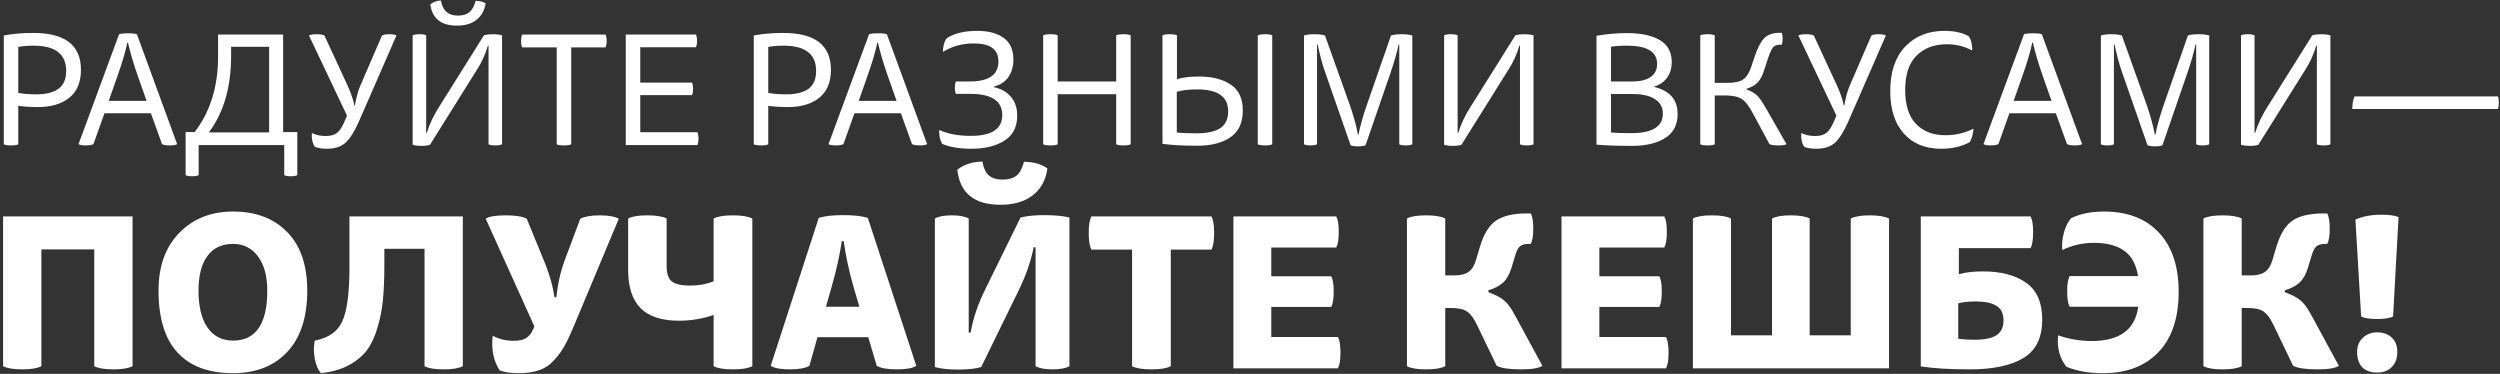
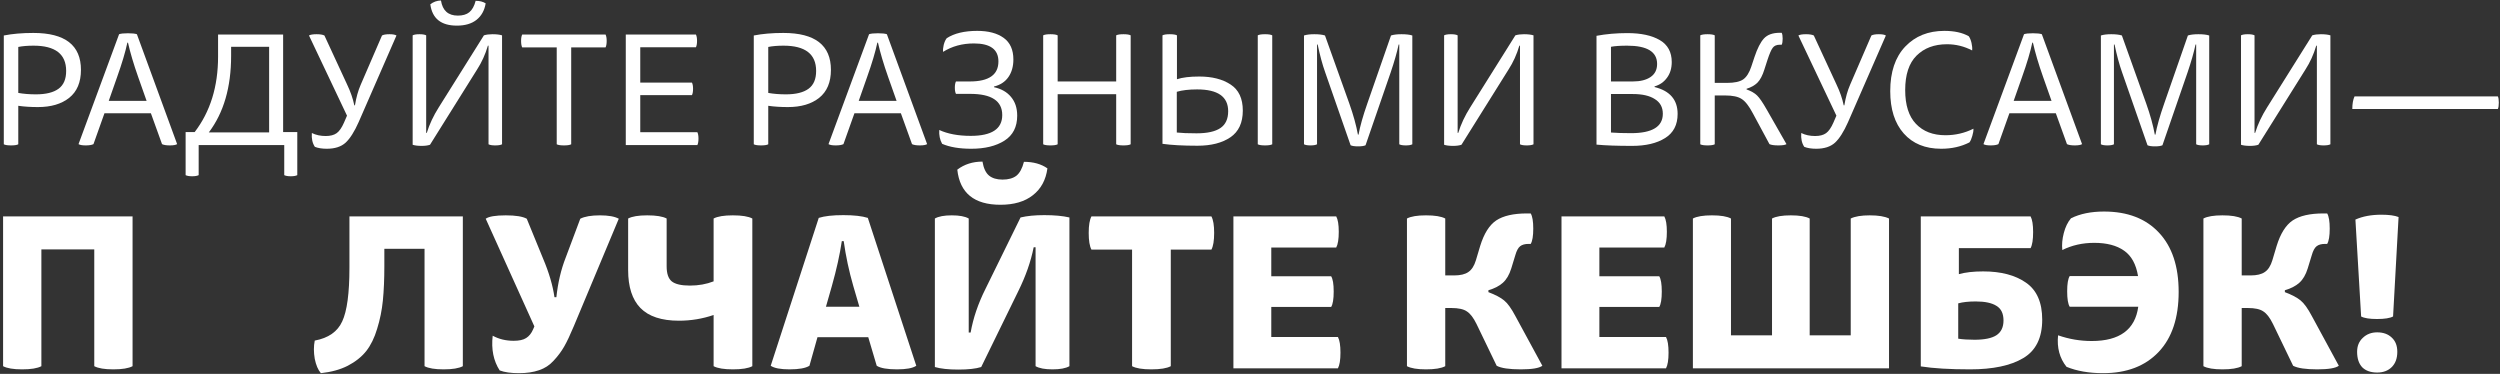
<svg xmlns="http://www.w3.org/2000/svg" width="448" height="67" viewBox="0 0 448 67" fill="none">
  <rect x="0" y="0" width="448" height="67" fill="#333333" stroke="none" />
  <path d="M0.681 25.858V6.36C2.22 6.056 3.987 5.904 5.983 5.904C11.665 5.904 14.506 8.108 14.506 12.517C14.506 14.741 13.803 16.413 12.396 17.534C11.009 18.636 9.147 19.187 6.809 19.187C5.479 19.187 4.301 19.111 3.275 18.959V25.858C3.028 25.991 2.6 26.057 1.992 26.057C1.365 26.057 0.928 25.991 0.681 25.858ZM6.011 8.184C4.947 8.184 4.035 8.26 3.275 8.412V16.65C4.206 16.821 5.261 16.907 6.439 16.907C8.225 16.907 9.574 16.574 10.486 15.909C11.399 15.244 11.855 14.18 11.855 12.717C11.855 9.695 9.907 8.184 6.011 8.184Z" fill="white" />
  <path d="M29.036 25.829L27.041 20.299H18.718L16.751 25.829C16.447 25.981 15.981 26.057 15.354 26.057C14.746 26.057 14.318 25.981 14.071 25.829L21.34 6.132C21.644 6.018 22.176 5.961 22.936 5.961C23.677 5.961 24.209 6.018 24.533 6.132L31.744 25.829C31.497 25.981 31.06 26.057 30.433 26.057C29.806 26.057 29.34 25.981 29.036 25.829ZM19.487 18.076H26.271L24.761 13.8C23.943 11.481 23.335 9.429 22.936 7.643H22.822C22.48 9.277 21.872 11.32 20.998 13.771L19.487 18.076Z" fill="white" />
  <path d="M33.263 23.663H34.888C37.682 20.014 39.078 15.51 39.078 10.151V6.189H50.737V23.663H53.274V31.387C53.008 31.52 52.618 31.587 52.105 31.587C51.592 31.587 51.203 31.52 50.936 31.387V26H35.601V31.387C35.335 31.52 34.945 31.587 34.432 31.587C33.919 31.587 33.529 31.52 33.263 31.387V23.663ZM48.228 8.384H41.416V10.009C41.416 15.634 40.086 20.204 37.425 23.72H48.228V8.384Z" fill="white" />
  <path d="M55.883 23.834C56.605 24.195 57.432 24.375 58.363 24.375C59.199 24.375 59.855 24.204 60.33 23.862C60.805 23.52 61.242 22.893 61.641 21.981L62.183 20.727L55.37 6.36C55.617 6.208 56.073 6.132 56.738 6.132C57.365 6.132 57.831 6.208 58.135 6.36L62.211 15.168C62.819 16.441 63.247 17.677 63.494 18.874H63.608C63.836 17.468 64.178 16.242 64.634 15.197L68.454 6.36C68.72 6.208 69.166 6.132 69.794 6.132C70.383 6.132 70.801 6.208 71.048 6.36L64.264 21.895C63.504 23.606 62.724 24.831 61.926 25.572C61.128 26.294 60.007 26.656 58.563 26.656C57.708 26.656 56.995 26.542 56.425 26.314C55.988 25.667 55.807 24.841 55.883 23.834Z" fill="white" />
  <path d="M87.544 25.858V8.184H87.43C86.974 9.743 86.328 11.168 85.492 12.46L77.055 25.943C76.656 26.076 76.161 26.142 75.572 26.142C74.888 26.142 74.347 26.076 73.948 25.943V6.332C74.195 6.199 74.603 6.132 75.173 6.132C75.724 6.132 76.123 6.199 76.371 6.332V23.805H76.484C76.96 22.266 77.672 20.746 78.622 19.244L86.718 6.332C87.155 6.199 87.668 6.132 88.257 6.132C88.96 6.132 89.53 6.199 89.967 6.332V25.858C89.72 25.991 89.312 26.057 88.742 26.057C88.191 26.057 87.791 25.991 87.544 25.858ZM85.236 0.146C85.958 0.146 86.556 0.298 87.031 0.602C86.822 1.875 86.271 2.863 85.378 3.567C84.504 4.251 83.335 4.593 81.872 4.593C79.04 4.593 77.454 3.319 77.112 0.773C77.663 0.336 78.299 0.108 79.021 0.089C79.306 1.894 80.314 2.797 82.043 2.797C82.917 2.797 83.601 2.597 84.095 2.198C84.608 1.78 84.989 1.096 85.236 0.146Z" fill="white" />
  <path d="M108.516 8.498H102.359V25.858C102.112 25.991 101.684 26.057 101.076 26.057C100.449 26.057 100.012 25.991 99.765 25.858V8.498H93.579C93.446 8.232 93.38 7.842 93.38 7.329C93.38 6.835 93.446 6.455 93.579 6.189H108.516C108.649 6.455 108.716 6.835 108.716 7.329C108.716 7.842 108.649 8.232 108.516 8.498Z" fill="white" />
  <path d="M112.14 6.189H124.71C124.844 6.455 124.91 6.835 124.91 7.329C124.91 7.823 124.844 8.203 124.71 8.469H114.734V14.797H123.998C124.131 15.064 124.197 15.434 124.197 15.909C124.197 16.403 124.131 16.783 123.998 17.049H114.734V23.691H124.967C125.1 23.957 125.167 24.337 125.167 24.831C125.167 25.344 125.1 25.734 124.967 26H112.14V6.189Z" fill="white" />
  <path d="M135.077 25.858V6.36C136.617 6.056 138.384 5.904 140.379 5.904C146.061 5.904 148.902 8.108 148.902 12.517C148.902 14.741 148.199 16.413 146.793 17.534C145.406 18.636 143.543 19.187 141.206 19.187C139.876 19.187 138.698 19.111 137.671 18.959V25.858C137.424 25.991 136.997 26.057 136.389 26.057C135.762 26.057 135.324 25.991 135.077 25.858ZM140.408 8.184C139.344 8.184 138.431 8.26 137.671 8.412V16.65C138.603 16.821 139.657 16.907 140.835 16.907C142.622 16.907 143.971 16.574 144.883 15.909C145.795 15.244 146.251 14.18 146.251 12.717C146.251 9.695 144.304 8.184 140.408 8.184Z" fill="white" />
  <path d="M163.433 25.829L161.438 20.299H153.114L151.147 25.829C150.843 25.981 150.378 26.057 149.751 26.057C149.142 26.057 148.715 25.981 148.468 25.829L155.737 6.132C156.041 6.018 156.573 5.961 157.333 5.961C158.074 5.961 158.606 6.018 158.929 6.132L166.141 25.829C165.894 25.981 165.457 26.057 164.83 26.057C164.203 26.057 163.737 25.981 163.433 25.829ZM153.884 18.076H160.668L159.157 13.8C158.34 11.481 157.732 9.429 157.333 7.643H157.219C156.877 9.277 156.269 11.32 155.395 13.771L153.884 18.076Z" fill="white" />
  <path d="M178.12 15.51V15.624C179.431 15.909 180.448 16.489 181.17 17.363C181.911 18.237 182.282 19.358 182.282 20.727C182.282 22.741 181.522 24.233 180.001 25.202C178.481 26.171 176.495 26.656 174.044 26.656C171.916 26.656 170.177 26.361 168.828 25.772C168.428 25.05 168.257 24.223 168.314 23.292C169.835 23.995 171.716 24.347 173.958 24.347C177.721 24.347 179.602 23.102 179.602 20.613C179.602 18.085 177.683 16.821 173.844 16.821H171.307C171.174 16.555 171.108 16.185 171.108 15.71C171.108 15.235 171.174 14.864 171.307 14.598H173.787C177.208 14.598 178.918 13.401 178.918 11.006C178.918 8.859 177.455 7.785 174.529 7.785C172.438 7.785 170.595 8.289 168.999 9.296C168.961 8.954 168.999 8.536 169.113 8.042C169.246 7.529 169.426 7.13 169.654 6.845C171.003 5.97 172.828 5.533 175.127 5.533C177.122 5.533 178.7 5.951 179.859 6.788C181.018 7.624 181.598 8.916 181.598 10.664C181.598 11.899 181.303 12.945 180.714 13.8C180.125 14.655 179.26 15.225 178.12 15.51Z" fill="white" />
  <path d="M200.021 25.858V16.878H189.532V25.858C189.284 25.991 188.857 26.057 188.249 26.057C187.622 26.057 187.185 25.991 186.938 25.858V6.332C187.185 6.199 187.622 6.132 188.249 6.132C188.857 6.132 189.284 6.199 189.532 6.332V14.598H200.021V6.332C200.268 6.199 200.705 6.132 201.333 6.132C201.941 6.132 202.368 6.199 202.615 6.332V25.858C202.368 25.991 201.941 26.057 201.333 26.057C200.705 26.057 200.268 25.991 200.021 25.858Z" fill="white" />
  <path d="M210.91 6.332V14.199C211.879 13.876 213.21 13.714 214.901 13.714C217.2 13.714 219.072 14.189 220.516 15.14C221.98 16.09 222.711 17.648 222.711 19.814C222.711 22 221.97 23.596 220.488 24.603C219.006 25.61 217.039 26.114 214.587 26.114C212.003 26.114 209.913 26 208.316 25.772V6.332C208.563 6.199 209 6.132 209.628 6.132C210.236 6.132 210.663 6.199 210.91 6.332ZM210.882 16.451V23.748C211.718 23.843 212.896 23.891 214.416 23.891C216.336 23.891 217.761 23.577 218.692 22.95C219.623 22.323 220.089 21.316 220.089 19.928C220.089 17.325 218.236 16.023 214.53 16.023C213.048 16.023 211.832 16.166 210.882 16.451ZM225.391 25.858V6.332C225.638 6.199 226.075 6.132 226.702 6.132C227.31 6.132 227.738 6.199 227.985 6.332V25.858C227.738 25.991 227.31 26.057 226.702 26.057C226.075 26.057 225.638 25.991 225.391 25.858Z" fill="white" />
  <path d="M250.75 25.858V7.985H250.636C250.332 9.41 249.857 11.073 249.211 12.973L244.707 26.029C244.441 26.162 243.995 26.228 243.367 26.228C242.74 26.228 242.294 26.162 242.028 26.029L237.467 12.945C236.973 11.557 236.526 9.904 236.127 7.985H236.013V25.858C235.766 25.991 235.377 26.057 234.844 26.057C234.312 26.057 233.923 25.991 233.676 25.858V6.36C234.132 6.208 234.749 6.132 235.529 6.132C236.346 6.132 236.982 6.208 237.438 6.36L241.8 18.56C242.522 20.593 243.035 22.446 243.339 24.119H243.453C243.719 22.636 244.242 20.784 245.021 18.56L249.268 6.36C249.724 6.208 250.351 6.132 251.149 6.132C251.985 6.132 252.632 6.208 253.088 6.36V25.858C252.841 25.991 252.451 26.057 251.919 26.057C251.387 26.057 250.997 25.991 250.75 25.858Z" fill="white" />
  <path d="M272.382 25.858V8.184H272.267C271.811 9.743 271.165 11.168 270.329 12.46L261.892 25.943C261.493 26.076 260.999 26.142 260.409 26.142C259.725 26.142 259.184 26.076 258.785 25.943V6.332C259.032 6.199 259.44 6.132 260.01 6.132C260.561 6.132 260.961 6.199 261.208 6.332V23.805H261.322C261.797 22.266 262.509 20.746 263.459 19.244L271.555 6.332C271.992 6.199 272.505 6.132 273.094 6.132C273.797 6.132 274.367 6.199 274.804 6.332V25.858C274.557 25.991 274.149 26.057 273.579 26.057C273.028 26.057 272.629 25.991 272.382 25.858Z" fill="white" />
  <path d="M296.497 15.482V15.596C299.252 16.28 300.63 17.886 300.63 20.413C300.63 22.37 299.88 23.815 298.378 24.746C296.896 25.677 294.929 26.142 292.478 26.142C289.817 26.142 287.689 26.067 286.093 25.915V6.417C287.822 6.094 289.665 5.932 291.623 5.932C294.074 5.932 296.012 6.351 297.438 7.187C298.863 8.023 299.576 9.334 299.576 11.12C299.576 12.242 299.29 13.182 298.72 13.942C298.169 14.703 297.428 15.216 296.497 15.482ZM288.687 16.85V23.748C289.656 23.824 290.853 23.862 292.278 23.862C296.079 23.862 297.979 22.703 297.979 20.384C297.979 19.225 297.504 18.351 296.554 17.762C295.623 17.154 294.302 16.85 292.592 16.85H288.687ZM288.687 8.384V14.598H292.592C293.941 14.598 295.005 14.332 295.784 13.8C296.563 13.268 296.953 12.489 296.953 11.462C296.953 9.277 295.167 8.184 291.594 8.184C290.34 8.184 289.371 8.251 288.687 8.384Z" fill="white" />
  <path d="M304.688 25.858V6.332C304.935 6.199 305.372 6.132 305.999 6.132C306.607 6.132 307.035 6.199 307.282 6.332V14.854H309.477C310.807 14.854 311.776 14.646 312.384 14.227C312.992 13.79 313.477 13.021 313.838 11.918L314.408 10.208C314.921 8.669 315.482 7.567 316.09 6.902C316.717 6.218 317.667 5.875 318.94 5.875H319.282C319.396 6.103 319.453 6.455 319.453 6.93C319.453 7.424 319.396 7.785 319.282 8.013H318.969C318.361 8.013 317.924 8.203 317.658 8.583C317.391 8.944 317.078 9.676 316.717 10.778L316.175 12.46C315.852 13.505 315.444 14.284 314.95 14.797C314.455 15.292 313.8 15.662 312.983 15.909V16.023C313.819 16.327 314.446 16.688 314.864 17.106C315.301 17.524 315.881 18.37 316.603 19.643L320.137 25.829C319.909 25.981 319.425 26.057 318.684 26.057C317.943 26.057 317.41 25.981 317.087 25.829L314.123 20.328C313.42 18.997 312.745 18.133 312.099 17.733C311.472 17.316 310.484 17.106 309.134 17.106H307.282V25.858C307.035 25.991 306.607 26.057 305.999 26.057C305.372 26.057 304.935 25.991 304.688 25.858Z" fill="white" />
  <path d="M322.784 23.834C323.506 24.195 324.332 24.375 325.263 24.375C326.1 24.375 326.755 24.204 327.23 23.862C327.705 23.52 328.142 22.893 328.542 21.981L329.083 20.727L322.27 6.36C322.517 6.208 322.974 6.132 323.639 6.132C324.266 6.132 324.731 6.208 325.035 6.36L329.112 15.168C329.72 16.441 330.147 17.677 330.394 18.874H330.508C330.736 17.468 331.078 16.242 331.535 15.197L335.354 6.36C335.62 6.208 336.067 6.132 336.694 6.132C337.283 6.132 337.701 6.208 337.948 6.36L331.164 21.895C330.404 23.606 329.625 24.831 328.827 25.572C328.028 26.294 326.907 26.656 325.463 26.656C324.608 26.656 323.895 26.542 323.325 26.314C322.888 25.667 322.707 24.841 322.784 23.834Z" fill="white" />
  <path d="M353.411 9.04C351.986 8.298 350.484 7.928 348.907 7.928C346.627 7.928 344.802 8.612 343.434 9.98C342.085 11.329 341.41 13.382 341.41 16.137C341.41 18.836 342.056 20.86 343.349 22.209C344.641 23.558 346.399 24.233 348.622 24.233C350.408 24.233 352.081 23.843 353.639 23.064C353.658 23.425 353.591 23.853 353.439 24.347C353.306 24.841 353.135 25.23 352.926 25.515C351.444 26.276 349.753 26.656 347.852 26.656C345.002 26.656 342.769 25.743 341.154 23.919C339.538 22.095 338.731 19.567 338.731 16.337C338.731 12.897 339.624 10.237 341.41 8.355C343.197 6.474 345.534 5.533 348.422 5.533C350.228 5.533 351.691 5.856 352.812 6.503C353.021 6.807 353.183 7.206 353.297 7.7C353.411 8.194 353.449 8.64 353.411 9.04Z" fill="white" />
  <path d="M370.4 25.829L368.405 20.299H360.082L358.115 25.829C357.811 25.981 357.345 26.057 356.718 26.057C356.11 26.057 355.682 25.981 355.435 25.829L362.704 6.132C363.008 6.018 363.54 5.961 364.3 5.961C365.041 5.961 365.574 6.018 365.897 6.132L373.108 25.829C372.861 25.981 372.424 26.057 371.797 26.057C371.17 26.057 370.704 25.981 370.4 25.829ZM360.851 18.076H367.635L366.125 13.8C365.308 11.481 364.699 9.429 364.3 7.643H364.186C363.844 9.277 363.236 11.32 362.362 13.771L360.851 18.076Z" fill="white" />
  <path d="M393.554 25.858V7.985H393.44C393.136 9.41 392.66 11.073 392.014 12.973L387.511 26.029C387.245 26.162 386.798 26.228 386.171 26.228C385.544 26.228 385.097 26.162 384.831 26.029L380.27 12.945C379.776 11.557 379.33 9.904 378.931 7.985H378.817V25.858C378.569 25.991 378.18 26.057 377.648 26.057C377.116 26.057 376.726 25.991 376.479 25.858V6.36C376.935 6.208 377.553 6.132 378.332 6.132C379.149 6.132 379.786 6.208 380.242 6.36L384.603 18.56C385.325 20.593 385.838 22.446 386.142 24.119H386.256C386.522 22.636 387.045 20.784 387.824 18.56L392.071 6.36C392.527 6.208 393.155 6.132 393.953 6.132C394.789 6.132 395.435 6.208 395.891 6.36V25.858C395.644 25.991 395.254 26.057 394.722 26.057C394.19 26.057 393.801 25.991 393.554 25.858Z" fill="white" />
  <path d="M415.185 25.858V8.184H415.071C414.615 9.743 413.969 11.168 413.133 12.46L404.695 25.943C404.296 26.076 403.802 26.142 403.213 26.142C402.529 26.142 401.987 26.076 401.588 25.943V6.332C401.835 6.199 402.244 6.132 402.814 6.132C403.365 6.132 403.764 6.199 404.011 6.332V23.805H404.125C404.6 22.266 405.313 20.746 406.263 19.244L414.358 6.332C414.795 6.199 415.308 6.132 415.898 6.132C416.601 6.132 417.171 6.199 417.608 6.332V25.858C417.361 25.991 416.952 26.057 416.382 26.057C415.831 26.057 415.432 25.991 415.185 25.858Z" fill="white" />
  <path d="M421.933 17.277H447.616C447.73 17.506 447.787 17.876 447.787 18.389C447.787 18.921 447.73 19.301 447.616 19.529H421.534C421.534 18.598 421.667 17.848 421.933 17.277Z" fill="white" />
  <path d="M16.893 65.621V44.694H7.416V65.621C6.708 66 5.558 66.189 3.966 66.189C2.399 66.189 1.261 66 0.553 65.621V38.779H23.756V65.621C23.048 66 21.898 66.189 20.306 66.189C18.738 66.189 17.601 66 16.893 65.621Z" fill="white" />
-   <path d="M41.753 37.907C45.847 37.907 49.083 39.133 51.459 41.585C53.86 44.011 55.06 47.512 55.06 52.086C55.06 56.838 53.872 60.49 51.496 63.043C49.121 65.596 45.873 66.872 41.753 66.872C37.406 66.872 34.095 65.646 31.82 63.194C29.545 60.718 28.408 57.015 28.408 52.086C28.408 47.714 29.646 44.264 32.123 41.736C34.6 39.184 37.81 37.907 41.753 37.907ZM35.573 52.086C35.573 54.968 36.117 57.179 37.204 58.721C38.29 60.263 39.807 61.033 41.753 61.033C45.847 61.033 47.895 58.051 47.895 52.086C47.895 49.483 47.339 47.436 46.227 45.945C45.114 44.453 43.623 43.708 41.753 43.708C39.756 43.708 38.227 44.428 37.166 45.869C36.104 47.309 35.573 49.382 35.573 52.086Z" fill="white" />
  <path d="M82.94 38.779V65.621C82.233 66 81.082 66.189 79.49 66.189C77.923 66.189 76.786 66 76.078 65.621V44.58H68.875V47.651C68.875 50.026 68.786 52.099 68.609 53.868C68.433 55.612 68.091 57.293 67.586 58.91C67.106 60.528 66.448 61.868 65.614 62.929C64.78 63.965 63.681 64.837 62.316 65.545C60.977 66.228 59.372 66.67 57.501 66.872C56.996 66.291 56.629 65.431 56.402 64.294C56.2 63.131 56.2 62.044 56.402 61.033C58.853 60.579 60.496 59.429 61.33 57.584C62.19 55.739 62.619 52.541 62.619 47.992V38.779H82.94Z" fill="white" />
  <path d="M88.291 60.161C89.403 60.768 90.654 61.071 92.044 61.071C93.03 61.071 93.775 60.907 94.281 60.579C94.812 60.25 95.229 59.732 95.532 59.024L95.759 58.493L87.04 39.196C87.596 38.792 88.796 38.59 90.641 38.59C92.41 38.59 93.662 38.792 94.395 39.196L97.314 46.324C98.375 48.826 99.058 51.139 99.361 53.262H99.702C99.98 50.658 100.536 48.295 101.37 46.172L103.986 39.196C104.77 38.792 105.945 38.59 107.512 38.59C109.029 38.59 110.153 38.792 110.886 39.196L102.811 58.493C102.179 60.01 101.61 61.21 101.105 62.095C100.599 62.98 99.968 63.826 99.209 64.635C98.476 65.444 97.604 66.013 96.594 66.341C95.582 66.695 94.382 66.872 92.992 66.872C91.551 66.872 90.401 66.708 89.542 66.379C88.43 64.66 88.013 62.588 88.291 60.161Z" fill="white" />
  <path d="M127.879 65.621V56.446C125.883 57.129 123.81 57.47 121.662 57.47C118.553 57.47 116.253 56.712 114.762 55.195C113.296 53.679 112.563 51.416 112.563 48.409V39.158C113.271 38.779 114.408 38.59 115.975 38.59C117.593 38.59 118.755 38.779 119.463 39.158V47.726C119.463 49.016 119.766 49.913 120.373 50.418C121.005 50.924 122.091 51.176 123.633 51.176C125.175 51.176 126.59 50.924 127.879 50.418V39.158C128.587 38.779 129.737 38.59 131.329 38.59C132.947 38.59 134.11 38.779 134.817 39.158V65.621C134.11 66 132.947 66.189 131.329 66.189C129.737 66.189 128.587 66 127.879 65.621Z" fill="white" />
  <path d="M157.107 65.545L155.591 60.427H146.492L145.051 65.545C144.369 65.975 143.181 66.189 141.487 66.189C139.87 66.189 138.745 65.975 138.113 65.545L146.719 39.045C147.755 38.716 149.221 38.552 151.117 38.552C153.013 38.552 154.478 38.716 155.515 39.045L164.197 65.545C163.565 65.975 162.415 66.189 160.747 66.189C159.003 66.189 157.789 65.975 157.107 65.545ZM148.008 54.968H153.998L152.899 51.214C152.141 48.586 151.572 45.919 151.193 43.215H150.852C150.498 45.616 149.904 48.295 149.07 51.252L148.008 54.968Z" fill="white" />
  <path d="M185.575 65.621V44.314H185.234C184.728 46.867 183.805 49.496 182.466 52.2L175.831 65.772C174.871 66.076 173.506 66.227 171.737 66.227C169.968 66.227 168.565 66.076 167.529 65.772V39.158C168.186 38.779 169.197 38.59 170.562 38.59C171.926 38.59 172.937 38.779 173.595 39.158V59.593H173.936C174.391 57.015 175.275 54.412 176.59 51.783L182.883 38.969C184.046 38.691 185.461 38.552 187.129 38.552C188.949 38.552 190.453 38.691 191.641 38.969V65.621C190.983 66 189.972 66.189 188.608 66.189C187.243 66.189 186.232 66 185.575 65.621ZM183.49 28.998C185.183 28.998 186.586 29.39 187.698 30.173C187.42 32.246 186.548 33.851 185.082 34.988C183.641 36.125 181.708 36.694 179.281 36.694C174.58 36.694 172.002 34.596 171.547 30.401C172.811 29.44 174.315 28.96 176.059 28.96C176.261 30.148 176.653 30.982 177.234 31.462C177.815 31.942 178.624 32.183 179.66 32.183C180.697 32.183 181.518 31.955 182.125 31.5C182.731 31.02 183.186 30.186 183.49 28.998Z" fill="white" />
  <path d="M217.085 44.731H209.805V65.621C209.098 66 207.935 66.189 206.318 66.189C204.725 66.189 203.575 66 202.868 65.621V44.731H195.588C195.26 44.125 195.096 43.127 195.096 41.736C195.096 40.371 195.26 39.386 195.588 38.779H217.085C217.413 39.386 217.577 40.371 217.577 41.736C217.577 43.127 217.413 44.125 217.085 44.731Z" fill="white" />
  <path d="M239.453 44.352H227.814V49.508H238.543C238.846 49.989 238.998 50.898 238.998 52.238C238.998 53.603 238.846 54.525 238.543 55.005H227.814V60.389H239.756C240.059 60.945 240.211 61.88 240.211 63.194C240.211 64.509 240.059 65.444 239.756 66H221.027V38.779H239.453C239.756 39.335 239.907 40.258 239.907 41.547C239.907 42.861 239.756 43.796 239.453 44.352Z" fill="white" />
  <path d="M258.989 39.158V49.357H260.581C261.693 49.357 262.54 49.154 263.121 48.75C263.728 48.346 264.183 47.638 264.486 46.627L265.244 44.087C265.927 41.863 266.887 40.334 268.126 39.5C269.389 38.666 271.222 38.248 273.623 38.248H274.305C274.609 38.754 274.76 39.664 274.76 40.978C274.76 42.292 274.609 43.202 274.305 43.708H273.926C273.269 43.708 272.764 43.847 272.41 44.125C272.056 44.403 271.765 44.946 271.538 45.755L270.818 48.106C270.464 49.243 269.958 50.102 269.301 50.684C268.644 51.265 267.785 51.707 266.723 52.011V52.352C267.987 52.832 268.922 53.325 269.529 53.83C270.16 54.336 270.843 55.283 271.576 56.674L276.391 65.545C275.809 65.975 274.52 66.189 272.524 66.189C270.451 66.189 269.01 65.975 268.202 65.545L264.6 58.076C264.044 56.939 263.463 56.181 262.856 55.802C262.275 55.397 261.352 55.195 260.088 55.195H258.989V65.621C258.281 66 257.131 66.189 255.539 66.189C253.972 66.189 252.835 66 252.127 65.621V39.158C252.835 38.779 253.972 38.59 255.539 38.59C257.131 38.59 258.281 38.779 258.989 39.158Z" fill="white" />
  <path d="M298.246 44.352H286.607V49.508H297.336C297.639 49.989 297.791 50.898 297.791 52.238C297.791 53.603 297.639 54.525 297.336 55.005H286.607V60.389H298.549C298.852 60.945 299.004 61.88 299.004 63.194C299.004 64.509 298.852 65.444 298.549 66H279.82V38.779H298.246C298.549 39.335 298.701 40.258 298.701 41.547C298.701 42.861 298.549 43.796 298.246 44.352Z" fill="white" />
  <path d="M310.191 39.158V60.086H317.546V39.158C318.254 38.779 319.379 38.59 320.92 38.59C322.462 38.59 323.587 38.779 324.295 39.158V60.086H331.65V39.158C332.408 38.779 333.545 38.59 335.062 38.59C336.603 38.59 337.753 38.779 338.512 39.158V66H303.367V39.158C304.075 38.779 305.212 38.59 306.779 38.59C308.346 38.59 309.484 38.779 310.191 39.158Z" fill="white" />
  <path d="M351.028 44.466V49.129C352.191 48.801 353.644 48.636 355.388 48.636C358.573 48.636 361.125 49.306 363.046 50.646C364.992 51.985 365.965 54.197 365.965 57.28C365.965 60.541 364.828 62.841 362.553 64.18C360.304 65.52 357.132 66.189 353.037 66.189C349.398 66.189 346.453 66.013 344.204 65.659V38.779H363.88C364.184 39.335 364.335 40.27 364.335 41.585C364.335 42.95 364.184 43.91 363.88 44.466H351.028ZM350.914 54.361V60.692C351.723 60.819 352.696 60.882 353.834 60.882C355.603 60.882 356.904 60.617 357.739 60.086C358.598 59.53 359.028 58.645 359.028 57.432C359.028 56.193 358.61 55.322 357.776 54.816C356.942 54.285 355.704 54.02 354.061 54.02C352.772 54.02 351.723 54.134 350.914 54.361Z" fill="white" />
  <path d="M369.565 44.807C369.464 43.847 369.552 42.836 369.83 41.774C370.108 40.688 370.538 39.803 371.119 39.12C372.737 38.312 374.708 37.907 377.034 37.907C381.254 37.907 384.54 39.171 386.891 41.699C389.241 44.201 390.416 47.739 390.416 52.314C390.416 56.964 389.216 60.553 386.815 63.081C384.414 65.608 381.103 66.872 376.882 66.872C374.354 66.872 372.168 66.493 370.323 65.735C369.085 64.193 368.579 62.31 368.807 60.086C370.753 60.768 372.762 61.109 374.835 61.109C379.839 61.109 382.619 59.062 383.175 54.968H370.892C370.589 54.487 370.437 53.565 370.437 52.2C370.437 50.861 370.589 49.951 370.892 49.47H383.137C382.784 47.347 381.95 45.831 380.635 44.921C379.321 43.986 377.539 43.518 375.29 43.518C373.192 43.518 371.284 43.948 369.565 44.807Z" fill="white" />
  <path d="M401.714 39.158V49.357H403.306C404.418 49.357 405.265 49.154 405.846 48.75C406.453 48.346 406.908 47.638 407.211 46.627L407.969 44.087C408.652 41.863 409.612 40.334 410.851 39.5C412.114 38.666 413.947 38.248 416.348 38.248H417.03C417.334 38.754 417.485 39.664 417.485 40.978C417.485 42.292 417.334 43.202 417.03 43.708H416.651C415.994 43.708 415.489 43.847 415.135 44.125C414.781 44.403 414.49 44.946 414.263 45.755L413.542 48.106C413.189 49.243 412.683 50.102 412.026 50.684C411.369 51.265 410.509 51.707 409.448 52.011V52.352C410.712 52.832 411.647 53.325 412.253 53.83C412.885 54.336 413.568 55.283 414.301 56.674L419.115 65.545C418.534 65.975 417.245 66.189 415.248 66.189C413.176 66.189 411.735 65.975 410.927 65.545L407.325 58.076C406.769 56.939 406.188 56.181 405.581 55.802C405 55.397 404.077 55.195 402.813 55.195H401.714V65.621C401.006 66 399.856 66.189 398.264 66.189C396.697 66.189 395.56 66 394.852 65.621V39.158C395.56 38.779 396.697 38.59 398.264 38.59C399.856 38.59 401.006 38.779 401.714 39.158Z" fill="white" />
  <path d="M429.824 38.893L428.839 56.712C428.283 57.015 427.322 57.166 425.957 57.166C424.618 57.166 423.67 57.015 423.114 56.712L422.09 39.348C423.379 38.767 424.934 38.476 426.754 38.476C428.093 38.476 429.117 38.615 429.824 38.893ZM425.995 59.555C427.082 59.555 427.954 59.871 428.611 60.503C429.268 61.109 429.597 61.956 429.597 63.043C429.597 64.206 429.268 65.115 428.611 65.772C427.954 66.43 427.082 66.758 425.995 66.758C424.833 66.758 423.935 66.442 423.304 65.81C422.697 65.153 422.394 64.231 422.394 63.043C422.394 62.007 422.735 61.172 423.417 60.541C424.1 59.883 424.959 59.555 425.995 59.555Z" fill="white" />
</svg>